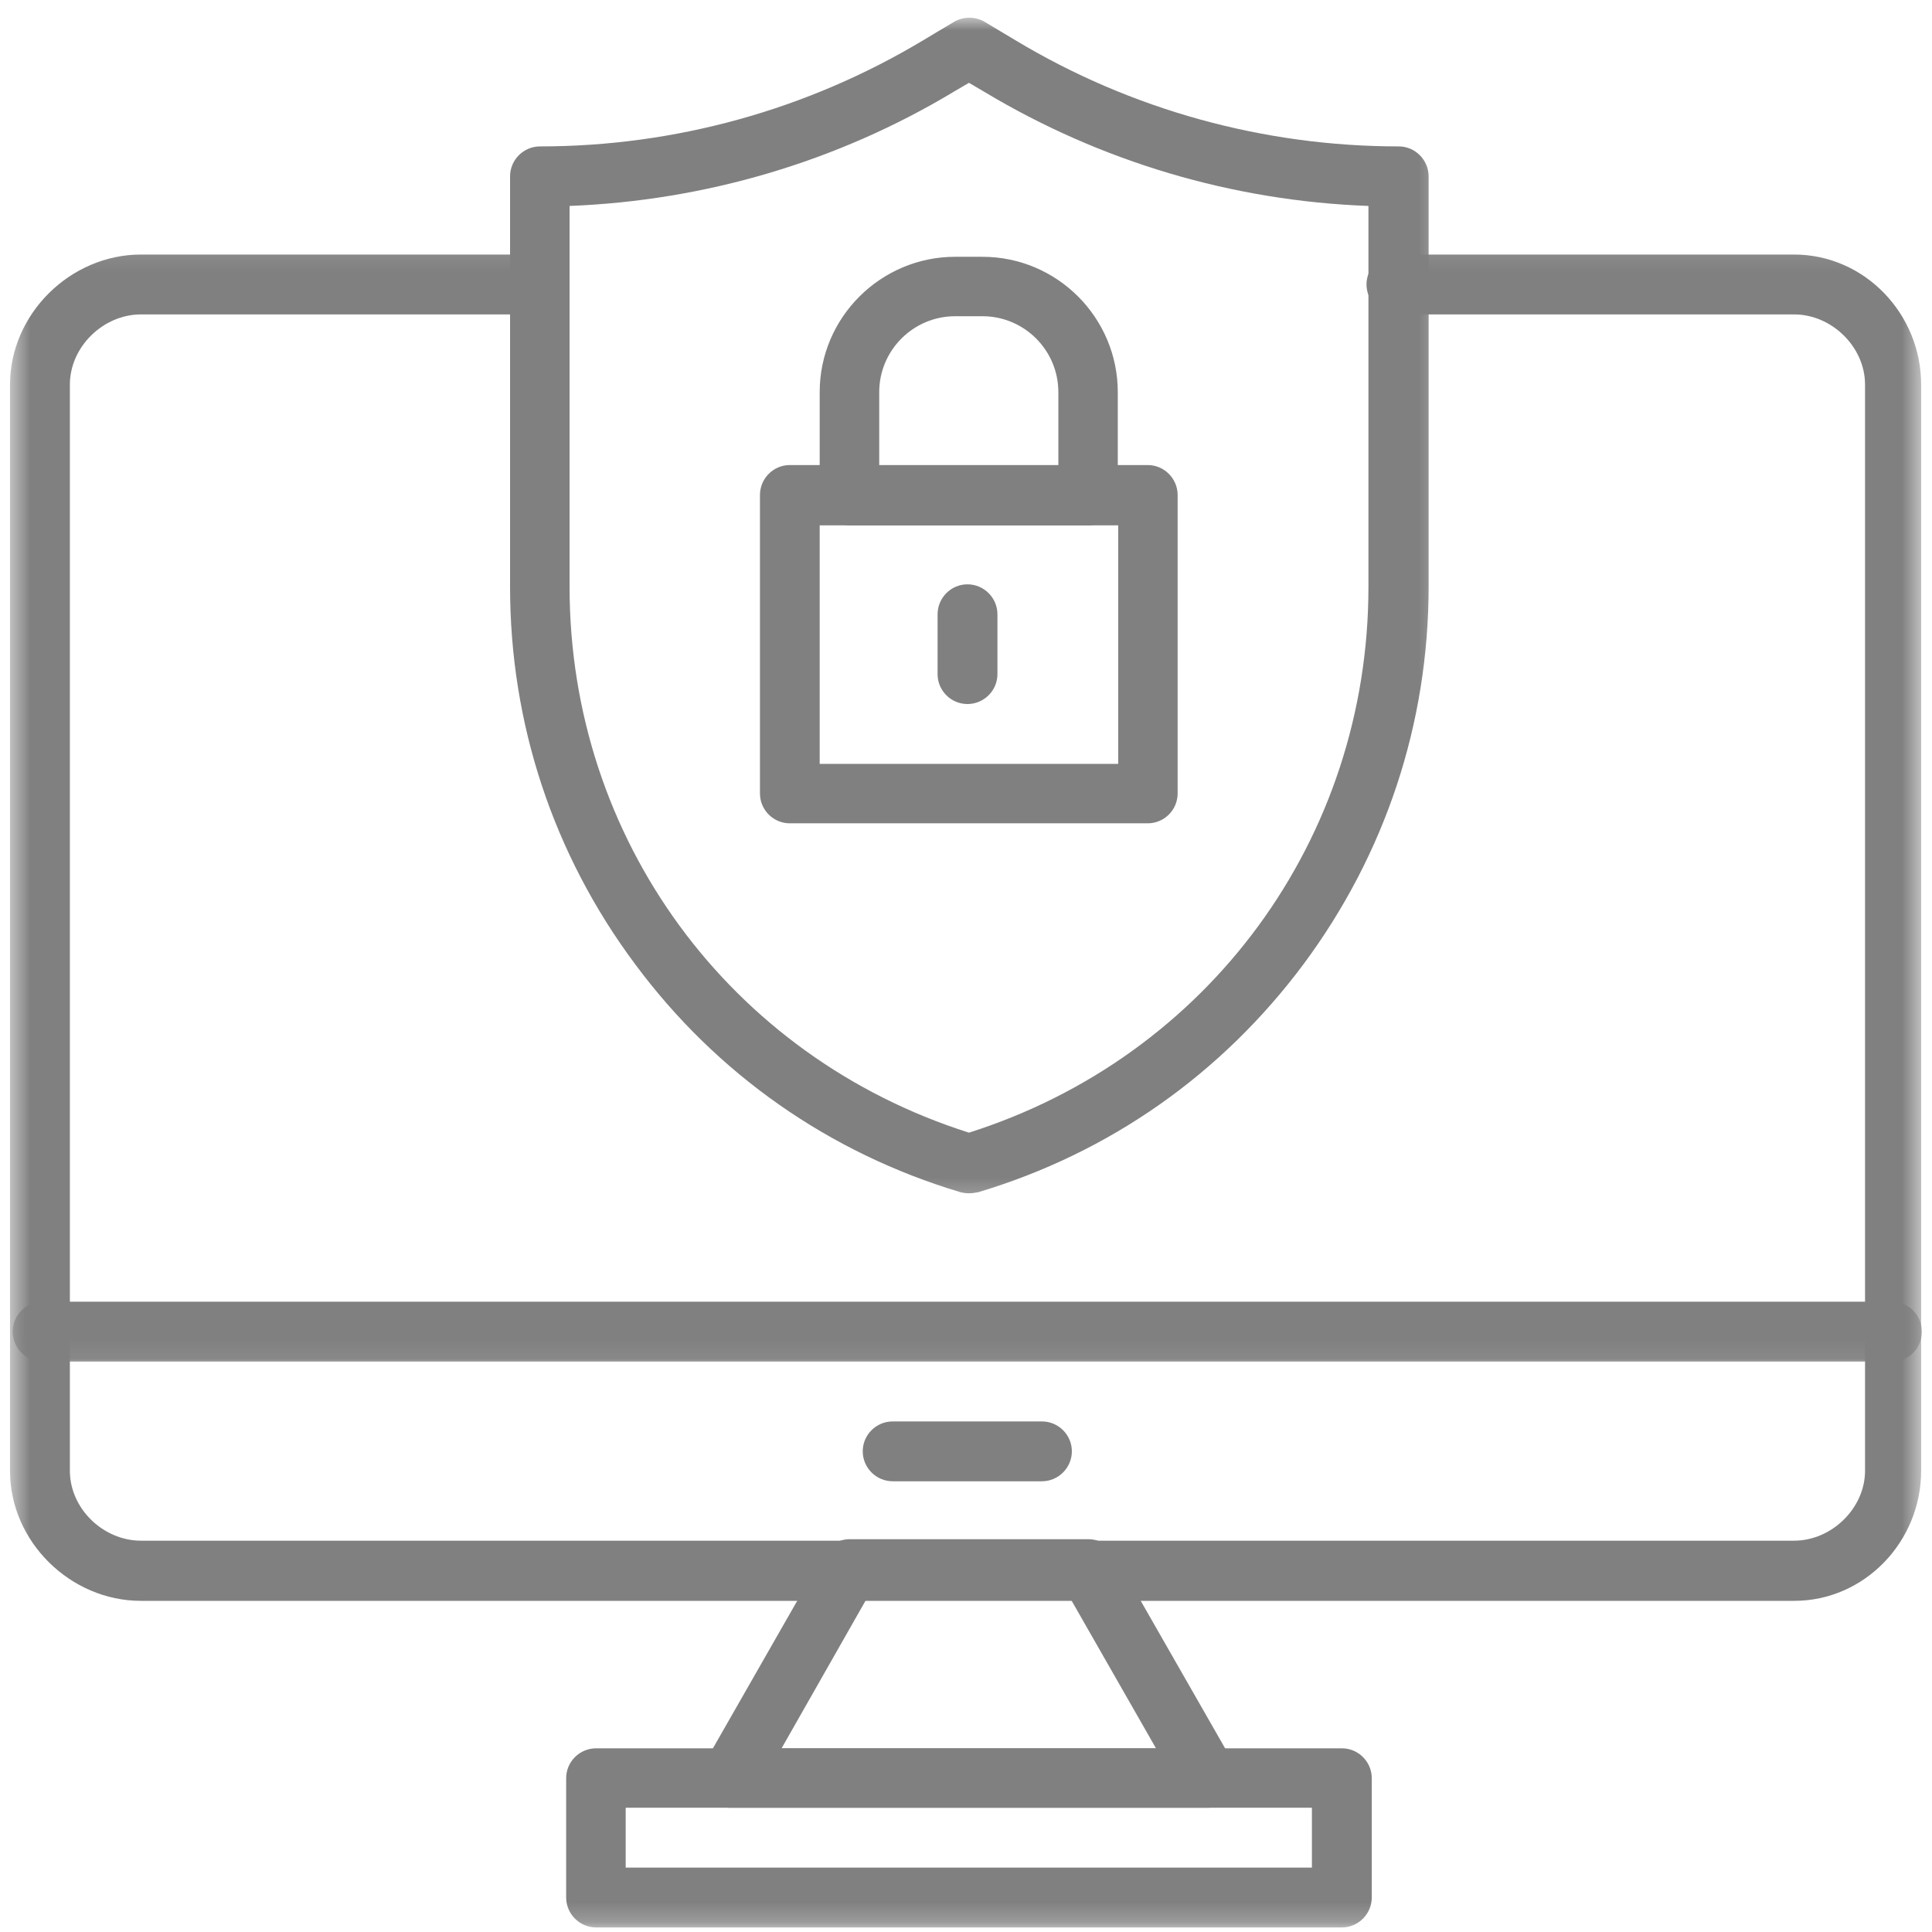
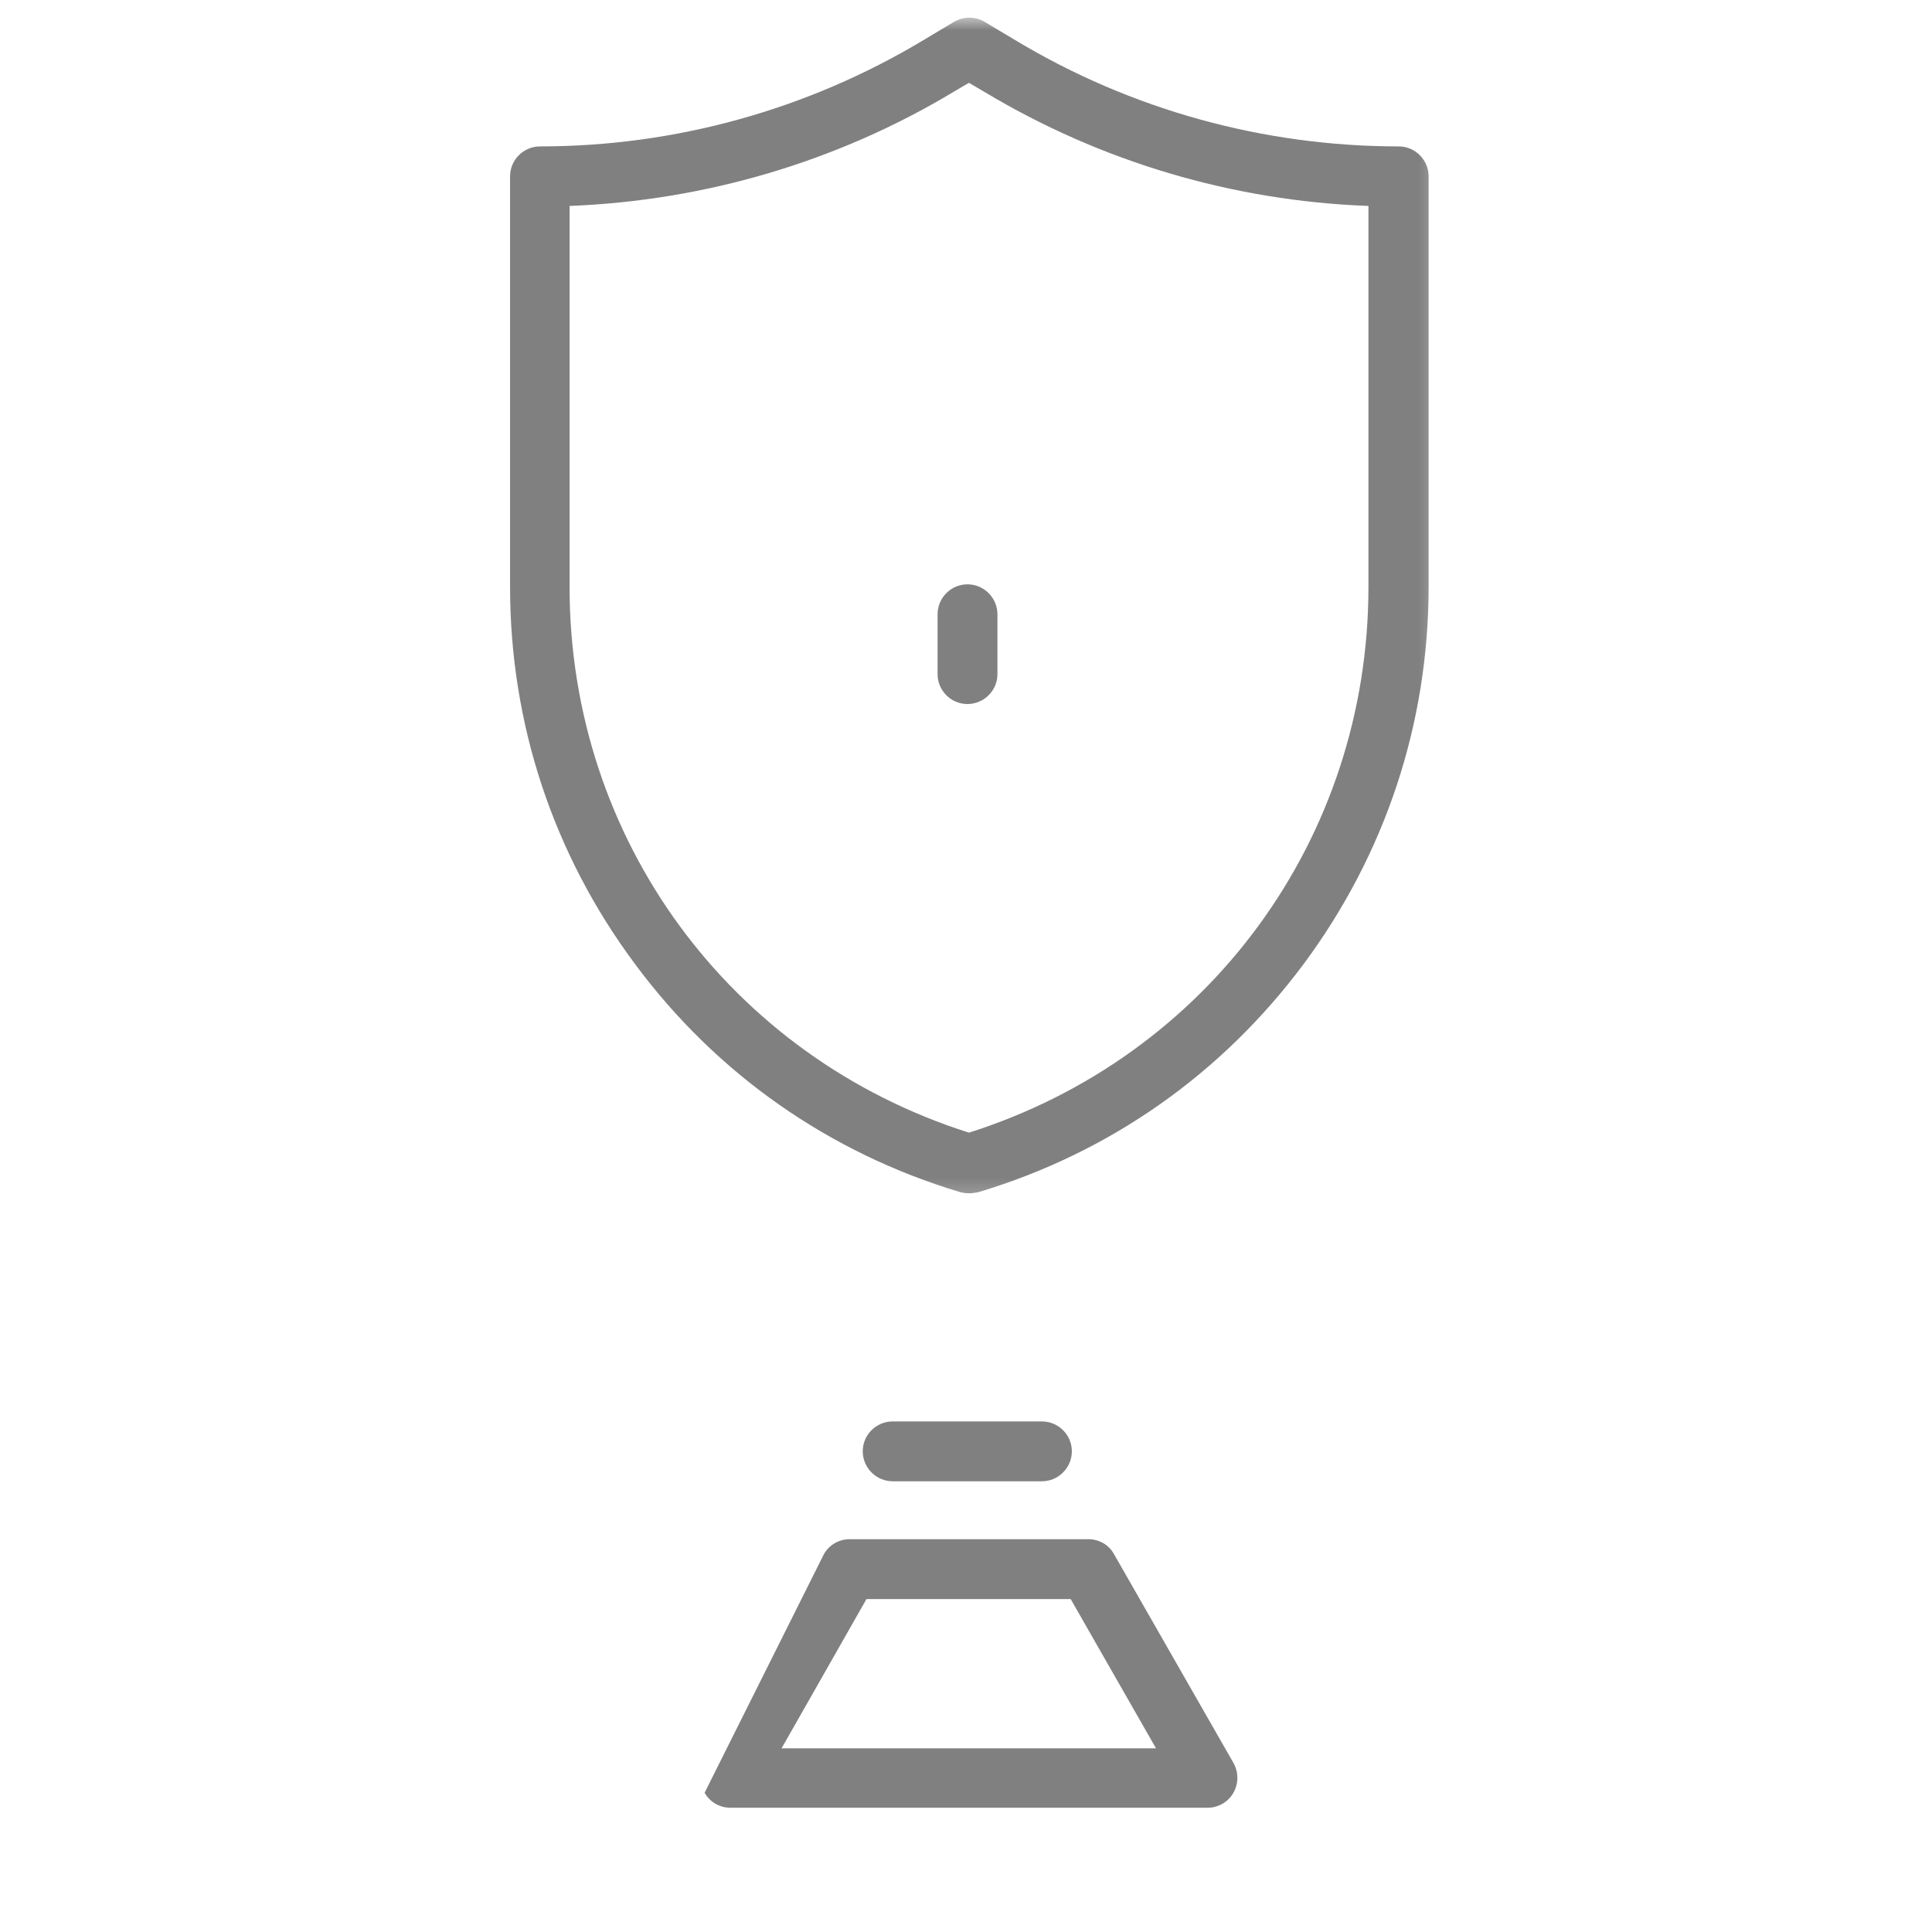
<svg xmlns="http://www.w3.org/2000/svg" width="96" height="96" viewBox="0 0 96 96" fill="none">
  <mask id="mask0_45_78" style="mask-type:luminance" maskUnits="userSpaceOnUse" x="0" y="12" width="96" height="69">
-     <path d="M0.498 12.095H95.498V80.196H0.498V12.095Z" fill="white" />
-   </mask>
+     </mask>
  <g mask="url(#mask0_45_78)">
    <path d="M89.145 79.546H7.005C3.493 79.546 0.498 76.594 0.498 73.098V19.113C0.498 15.601 3.493 12.648 7.005 12.648H26.759C27.573 12.648 28.244 13.313 28.244 14.133C28.244 14.952 27.573 15.623 26.759 15.623H7.005C5.127 15.623 3.472 17.235 3.472 19.113V73.082C3.472 74.96 5.127 76.556 7.005 76.556H89.145C91.018 76.556 92.673 74.939 92.673 73.082V19.113C92.673 17.235 91.018 15.623 89.145 15.623H69.391C68.572 15.623 67.901 14.952 67.901 14.133C67.901 13.313 68.572 12.648 69.391 12.648H89.145C92.657 12.648 95.461 15.601 95.461 19.113V73.082C95.461 76.594 92.657 79.546 89.145 79.546Z" fill="#808080" />
  </g>
  <mask id="mask1_45_78" style="mask-type:luminance" maskUnits="userSpaceOnUse" x="0" y="63" width="96" height="5">
-     <path d="M0.498 63.852H95.498V67.938H0.498V63.852Z" fill="white" />
-   </mask>
+     </mask>
  <g mask="url(#mask1_45_78)">
    <path d="M94.029 67.656H2.115C1.296 67.656 0.631 66.985 0.631 66.166C0.631 65.352 1.296 64.682 2.115 64.682H94.013C94.828 64.682 95.498 65.352 95.498 66.166C95.498 66.985 94.849 67.656 94.029 67.656Z" fill="#808080" />
  </g>
-   <path d="M60.006 89.826H36.293C35.772 89.826 35.272 89.549 35.011 89.081C34.75 88.618 34.75 88.059 35.011 87.596L40.938 77.227C41.199 76.759 41.699 76.482 42.22 76.482H54.074C54.616 76.482 55.101 76.759 55.356 77.227L61.288 87.596C61.549 88.059 61.549 88.618 61.288 89.081C61.027 89.549 60.522 89.826 60.006 89.826ZM38.836 86.873H57.441L53.201 79.456H43.055L38.836 86.873Z" fill="#808080" />
+   <path d="M60.006 89.826H36.293C35.772 89.826 35.272 89.549 35.011 89.081L40.938 77.227C41.199 76.759 41.699 76.482 42.22 76.482H54.074C54.616 76.482 55.101 76.759 55.356 77.227L61.288 87.596C61.549 88.059 61.549 88.618 61.288 89.081C61.027 89.549 60.522 89.826 60.006 89.826ZM38.836 86.873H57.441L53.201 79.456H43.055L38.836 86.873Z" fill="#808080" />
  <mask id="mask2_45_78" style="mask-type:luminance" maskUnits="userSpaceOnUse" x="26" y="85" width="44" height="11">
-     <path d="M26.786 85.644H69.008V95.79H26.786V85.644Z" fill="white" />
-   </mask>
+     </mask>
  <g mask="url(#mask2_45_78)">
    <path d="M66.678 95.774H29.622C28.802 95.774 28.132 95.103 28.132 94.284V88.357C28.132 87.538 28.802 86.873 29.622 86.873H66.678C67.492 86.873 68.162 87.538 68.162 88.357V94.284C68.162 95.103 67.492 95.774 66.678 95.774ZM31.09 92.8H65.188V89.826H31.09V92.8Z" fill="#808080" />
  </g>
  <path d="M51.77 73.604H44.359C43.539 73.604 42.869 72.933 42.869 72.114C42.869 71.295 43.539 70.63 44.359 70.63H51.77C52.589 70.63 53.26 71.295 53.26 72.114C53.26 72.933 52.589 73.604 51.77 73.604Z" fill="#808080" />
  <mask id="mask3_45_78" style="mask-type:luminance" maskUnits="userSpaceOnUse" x="24" y="0" width="48" height="60">
    <path d="M24.062 0.79H71.732V59.766H24.062V0.79Z" fill="white" />
  </mask>
  <g mask="url(#mask3_45_78)">
    <path d="M48.147 59.292C47.998 59.292 47.87 59.276 47.721 59.239C41.199 57.286 35.602 53.365 31.553 47.901C27.483 42.437 25.344 35.952 25.344 29.147V8.765C25.344 7.945 26.014 7.275 26.834 7.275C33.542 7.275 40.118 5.455 45.88 1.997L47.402 1.087C47.87 0.811 48.466 0.811 48.929 1.087L50.451 1.997C56.197 5.455 62.794 7.275 69.503 7.275C70.317 7.275 70.987 7.945 70.987 8.765V29.147C70.987 35.952 68.832 42.437 64.778 47.901C60.708 53.365 55.133 57.286 48.61 59.239C48.429 59.276 48.28 59.292 48.147 59.292ZM28.302 10.233V29.168C28.302 41.676 36.256 52.508 48.147 56.281C60.043 52.508 67.997 41.676 67.997 29.168V10.233C61.267 9.988 54.691 8.036 48.908 4.562L48.147 4.115L47.386 4.562C41.608 8.036 35.027 9.972 28.302 10.233Z" fill="#808080" />
  </g>
-   <path d="M57.032 40.91H39.246C38.427 40.91 37.762 40.245 37.762 39.426V24.598C37.762 23.779 38.427 23.108 39.246 23.108H57.032C57.846 23.108 58.516 23.779 58.516 24.598V39.426C58.516 40.245 57.846 40.91 57.032 40.91ZM40.73 37.958H55.563V26.104H40.73V37.958Z" fill="#808080" />
-   <path d="M54.074 26.104H42.22C41.401 26.104 40.73 25.433 40.73 24.614V19.485C40.73 15.772 43.763 12.76 47.461 12.76H48.817C52.531 12.76 55.542 15.787 55.542 19.485V24.614C55.563 25.433 54.893 26.104 54.074 26.104ZM43.688 23.13H52.589V19.485C52.589 17.405 50.898 15.713 48.817 15.713H47.461C45.38 15.713 43.688 17.405 43.688 19.485V23.13Z" fill="#808080" />
  <path d="M48.072 34.983C47.253 34.983 46.588 34.313 46.588 33.499V30.525C46.588 29.706 47.253 29.035 48.072 29.035C48.892 29.035 49.562 29.706 49.562 30.525V33.499C49.562 34.313 48.892 34.983 48.072 34.983Z" fill="#808080" />
</svg>